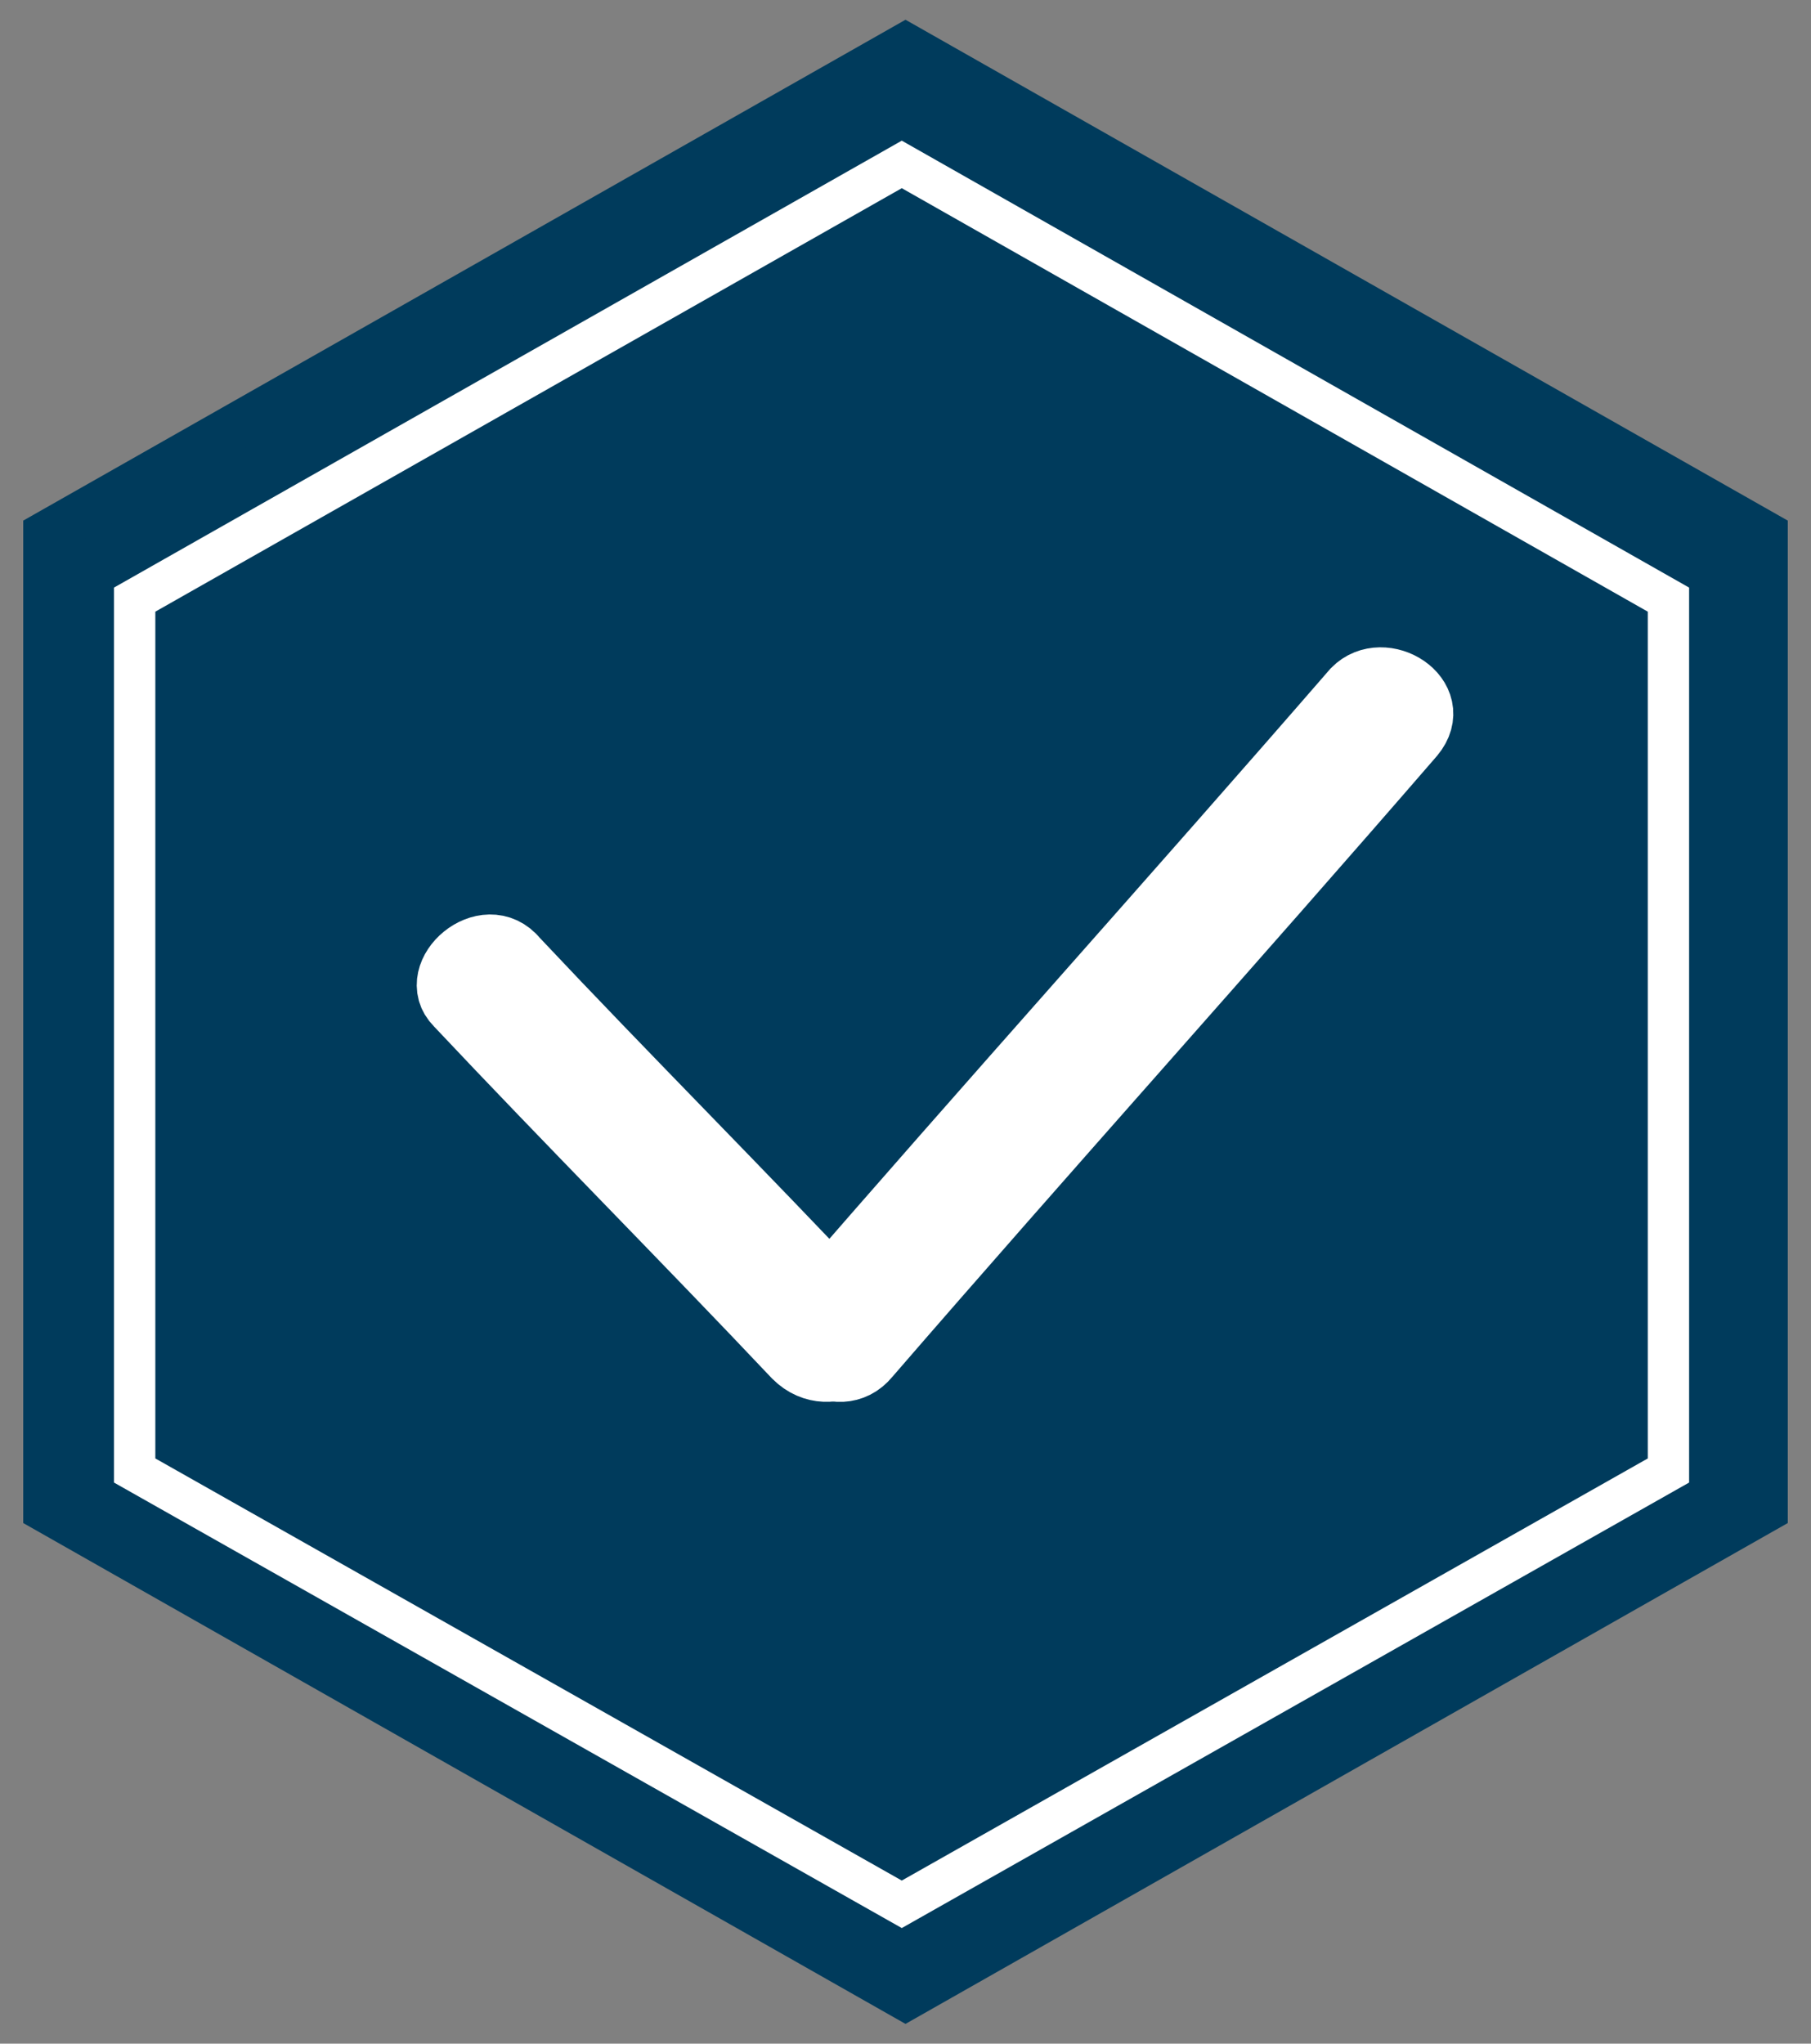
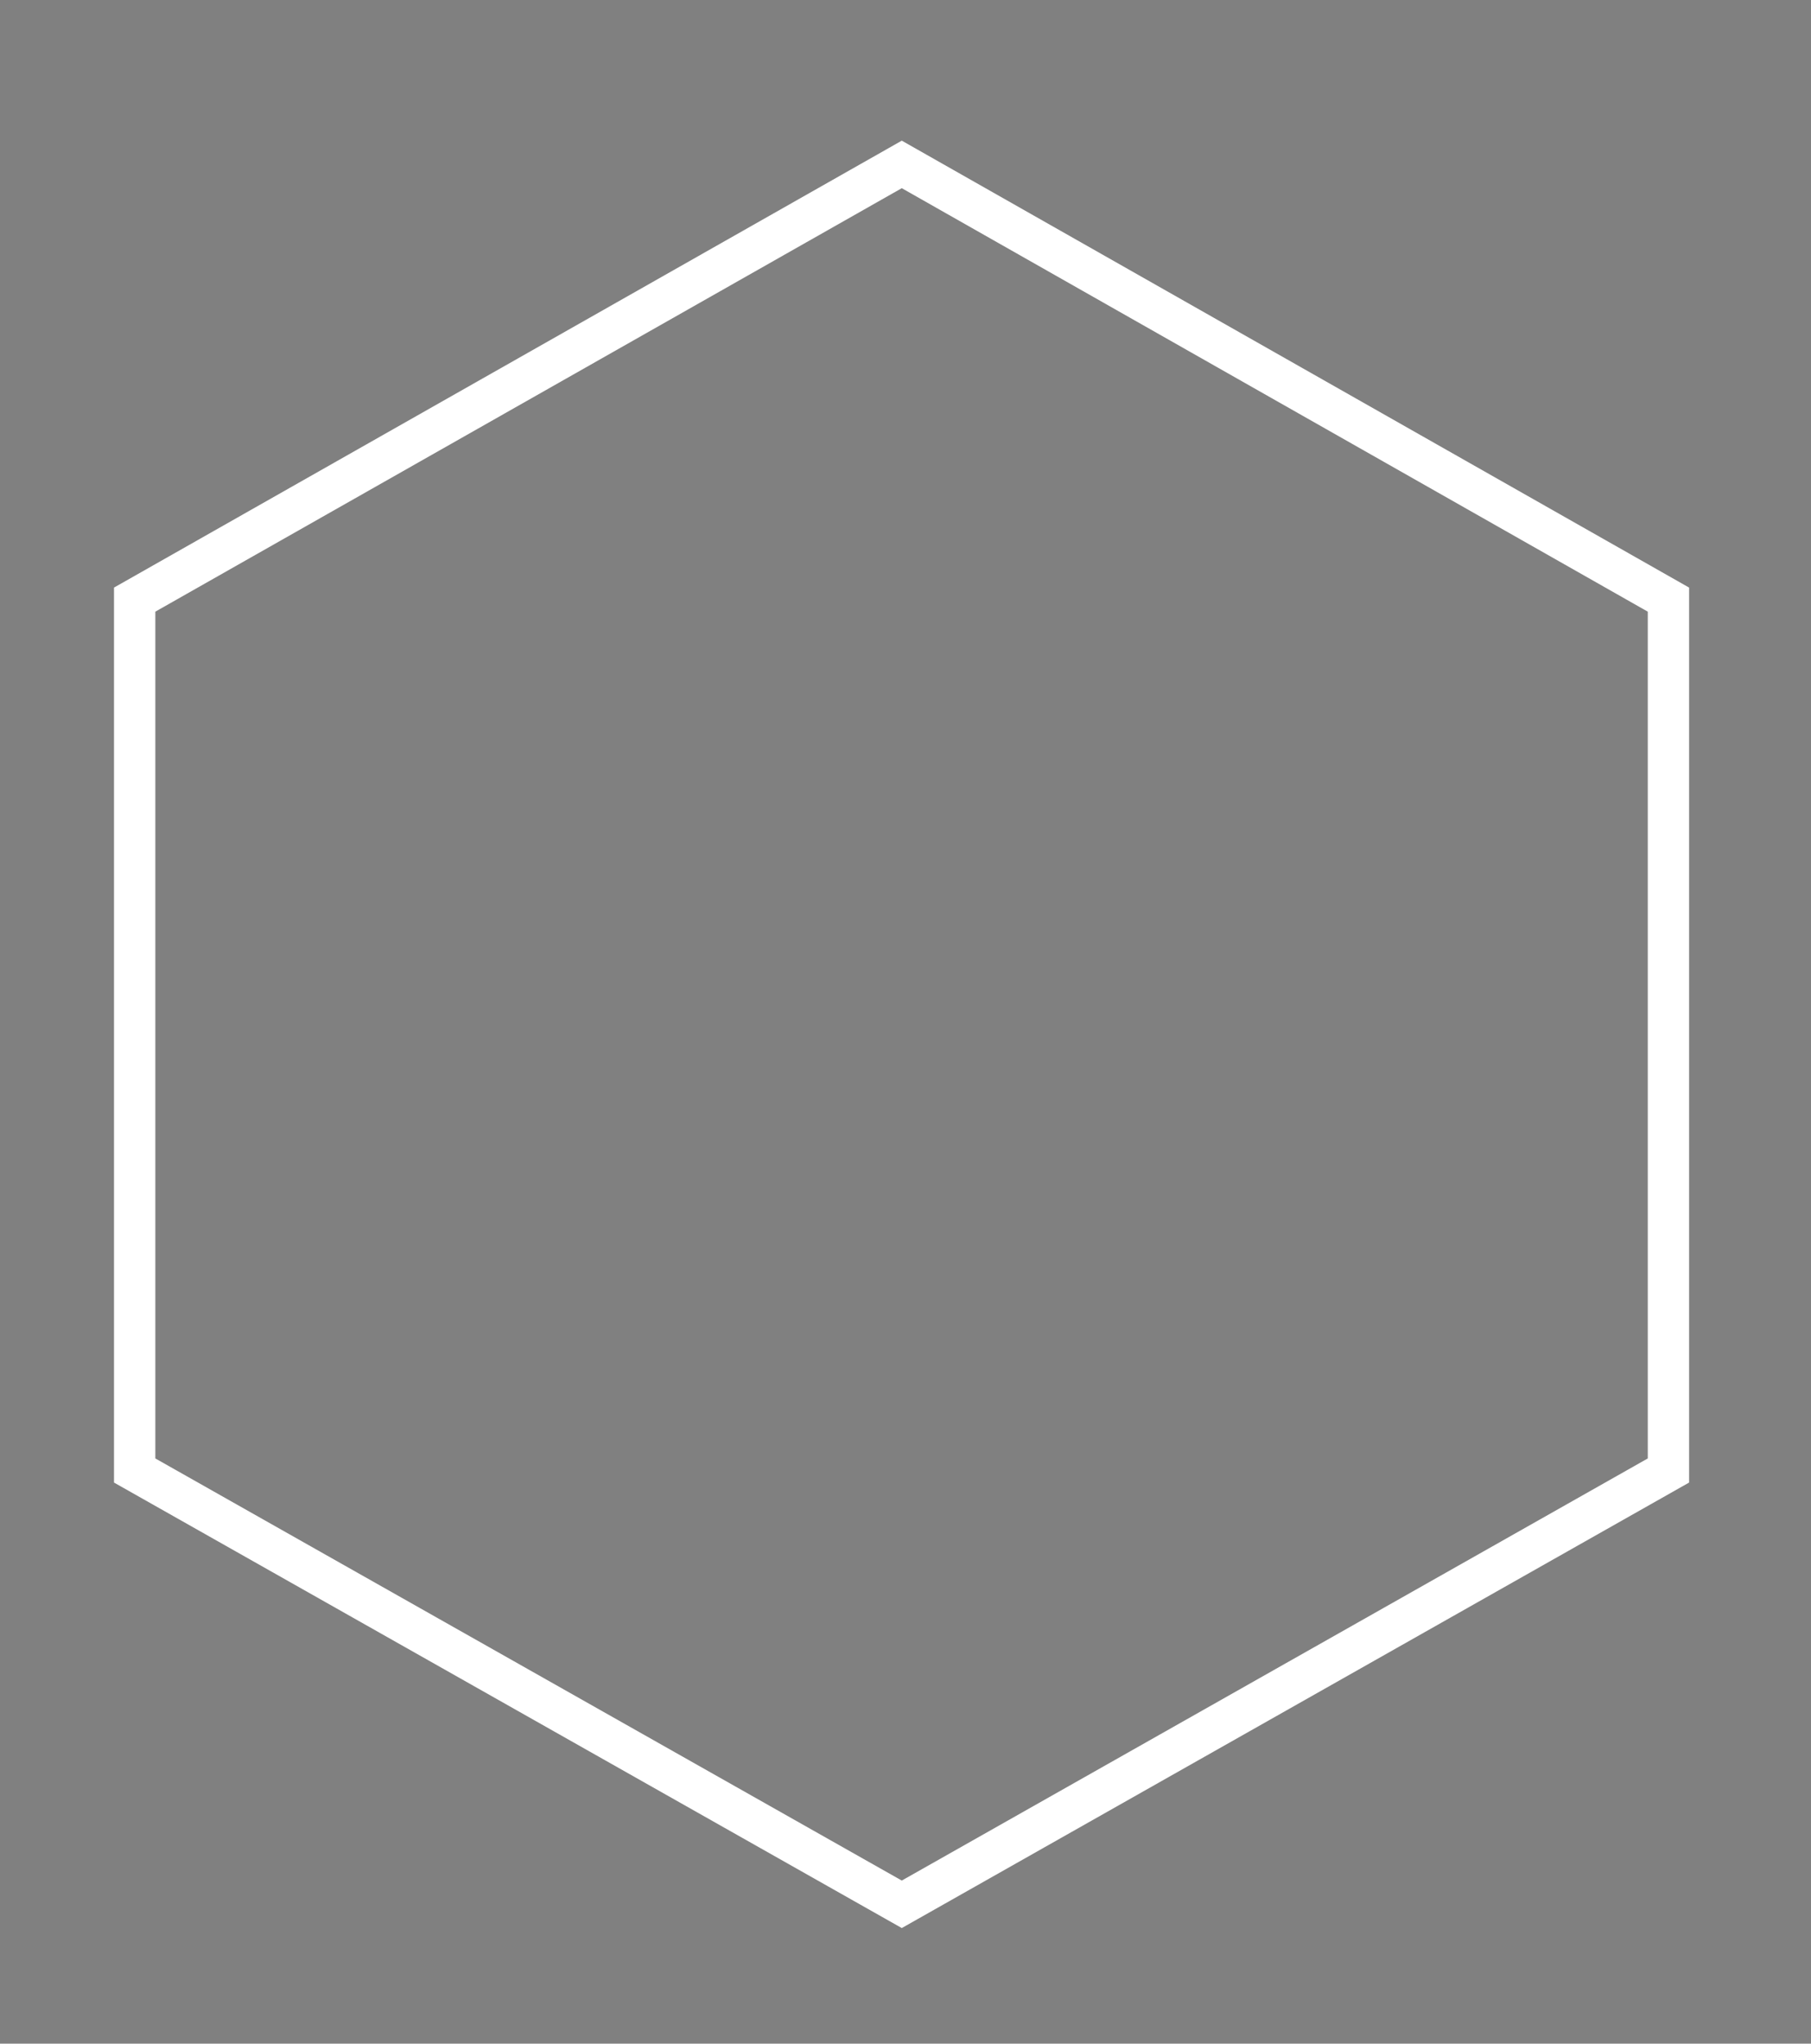
<svg xmlns="http://www.w3.org/2000/svg" id="Layer_1" data-name="Layer 1" viewBox="0 0 39 44">
  <rect x="0" y="0" width="39" height="44" fill="#808080" stroke="none" />
  <defs>
    <style>.cls-1{stroke:#b2b4b2;}.cls-1,.cls-2,.cls-3,.cls-4{stroke-miterlimit:10;}.cls-2,.cls-3{fill:#003b5c;}.cls-2{stroke:#003b5c;}.cls-3,.cls-4{stroke:#fff;}.cls-3{stroke-width:1.49px;}.cls-4{fill:none;stroke-width:0.89px;}</style>
  </defs>
  <g id="Layer_1-2" data-name="Layer 1">
-     <path class="cls-1" d="M12.8,22.2c1.1,1.2,2.2,2.4,3.4,3.6.2.2.4.4.6.4" />
-     <path class="cls-2" d="M1,11.5,19.5,1,38,11.5v21L19.5,43,1,32.5Z" />
-   </g>
+     </g>
  <g id="Layer_2" data-name="Layer 2">
-     <path class="cls-3" d="M18.35,28.27c-2.38-2.53-4.9-5.05-7.28-7.58-.6-.74-1.78.3-1.19.89,2.38,2.53,4.9,5.06,7.28,7.58C17.9,29.9,19.09,29,18.35,28.27Z" />
-     <path class="cls-3" d="M29.2,14.9c-3.87,4.46-7.88,8.91-11.74,13.37-.6.74.59,1.63,1.19.89,3.86-4.46,7.87-8.91,11.73-13.37C31,15.05,29.79,14.3,29.2,14.9Z" />
-   </g>
+     </g>
  <g id="Layer_1-3" data-name="Layer 1">
    <path class="cls-4" d="M2.9,12.91,19.42,3.54l16.51,9.37V31.66L19.42,41,2.9,31.66Z" />
  </g>
</svg>